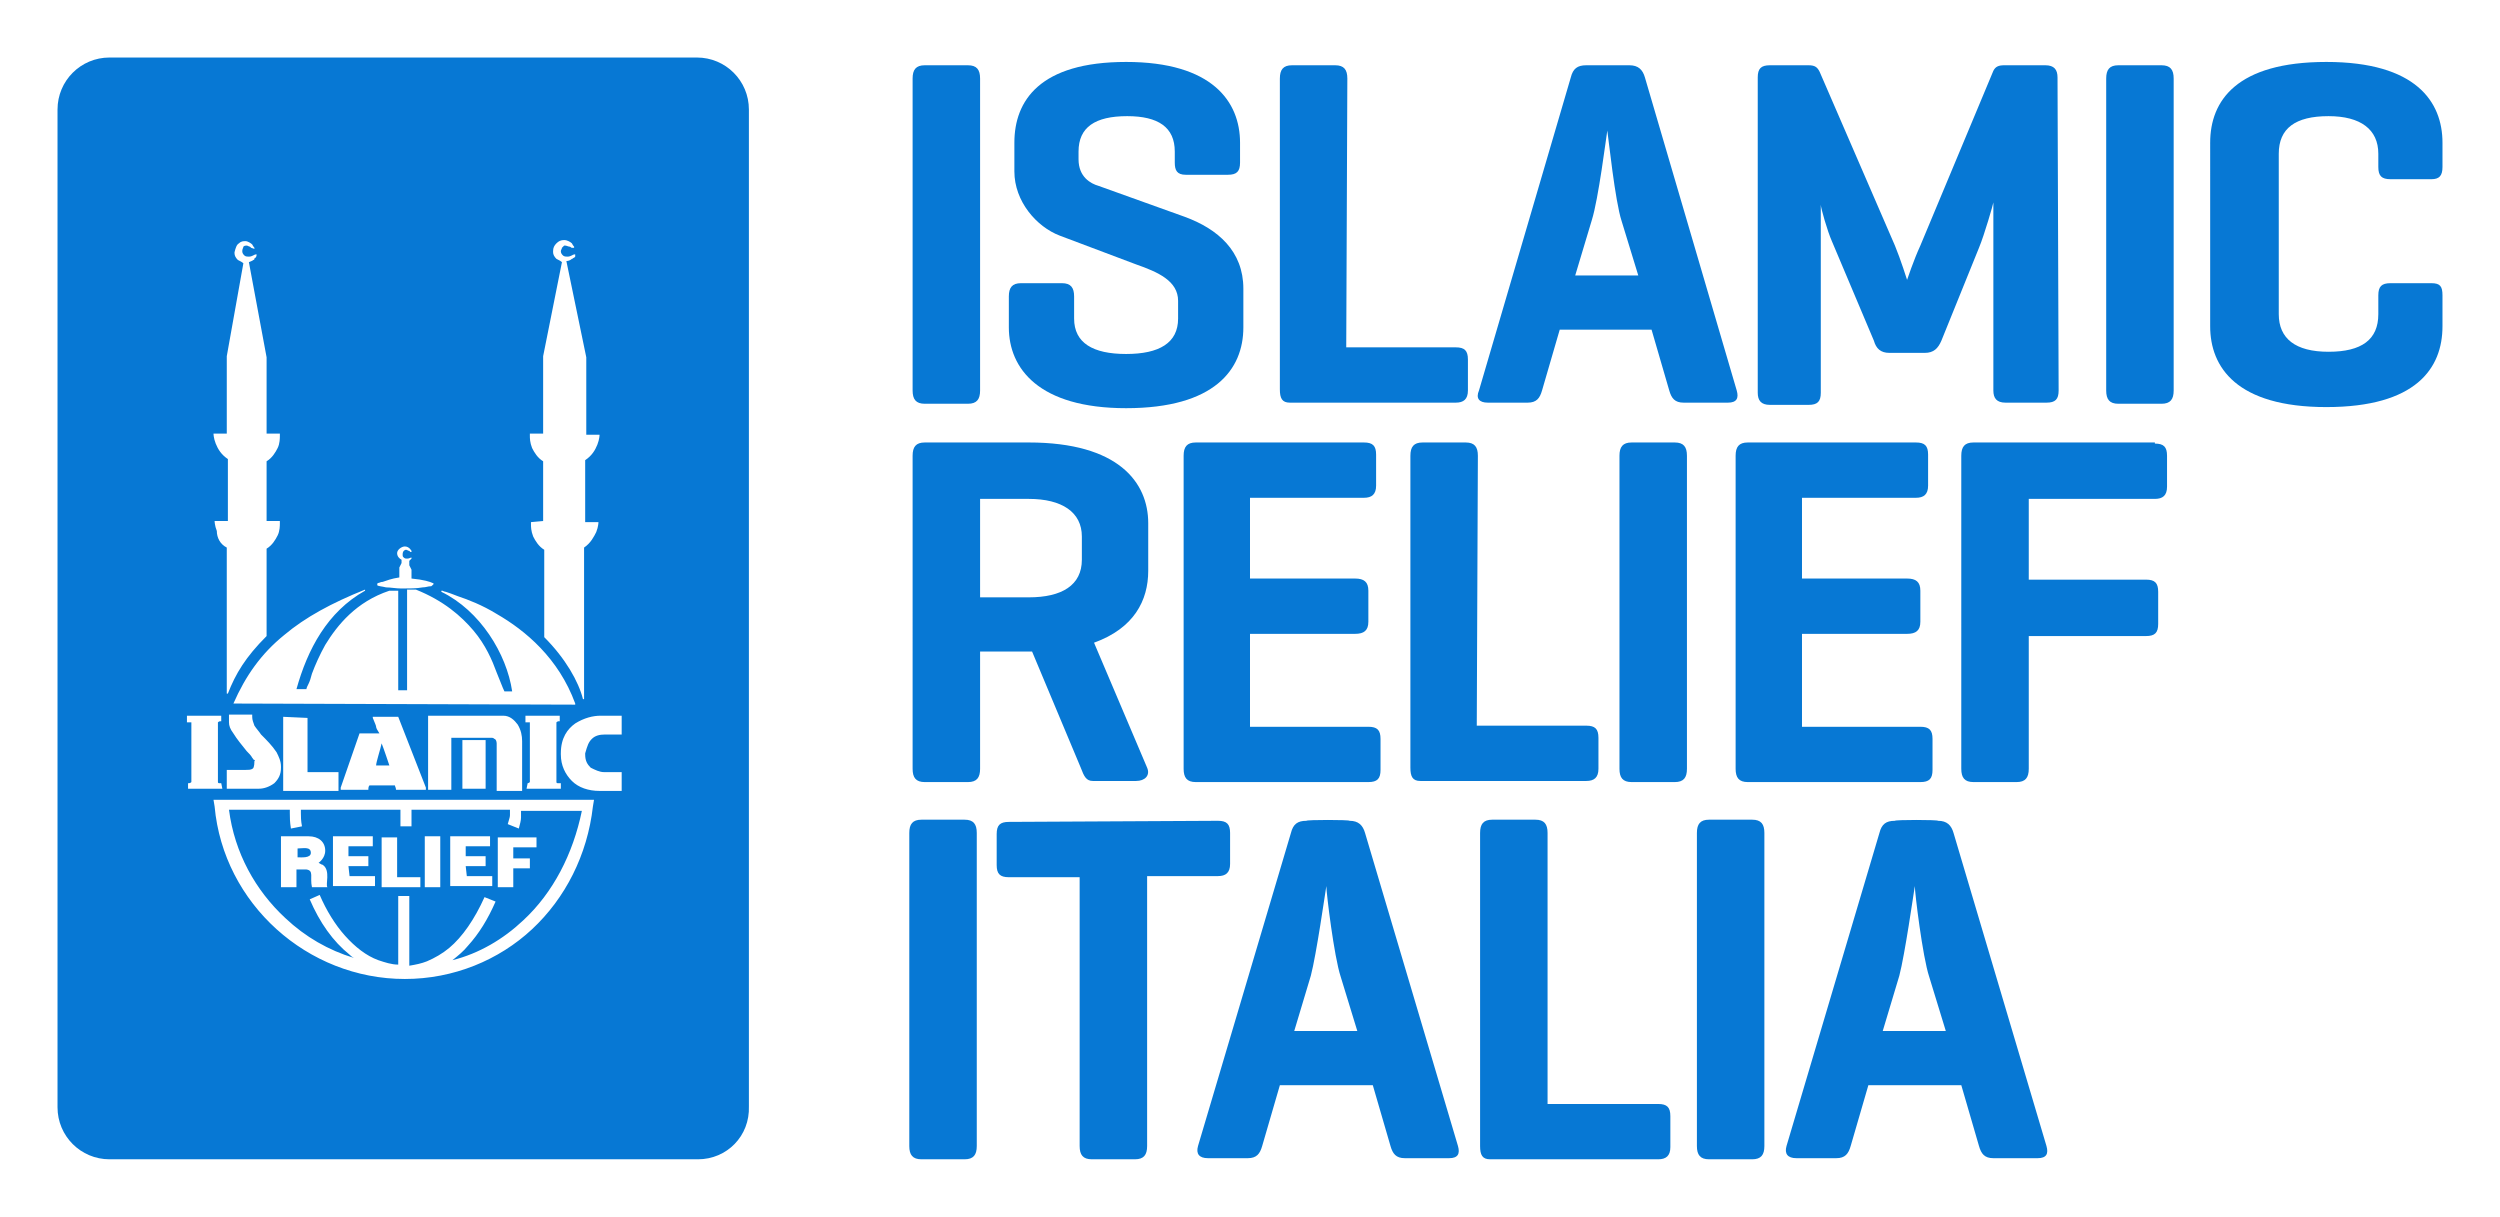
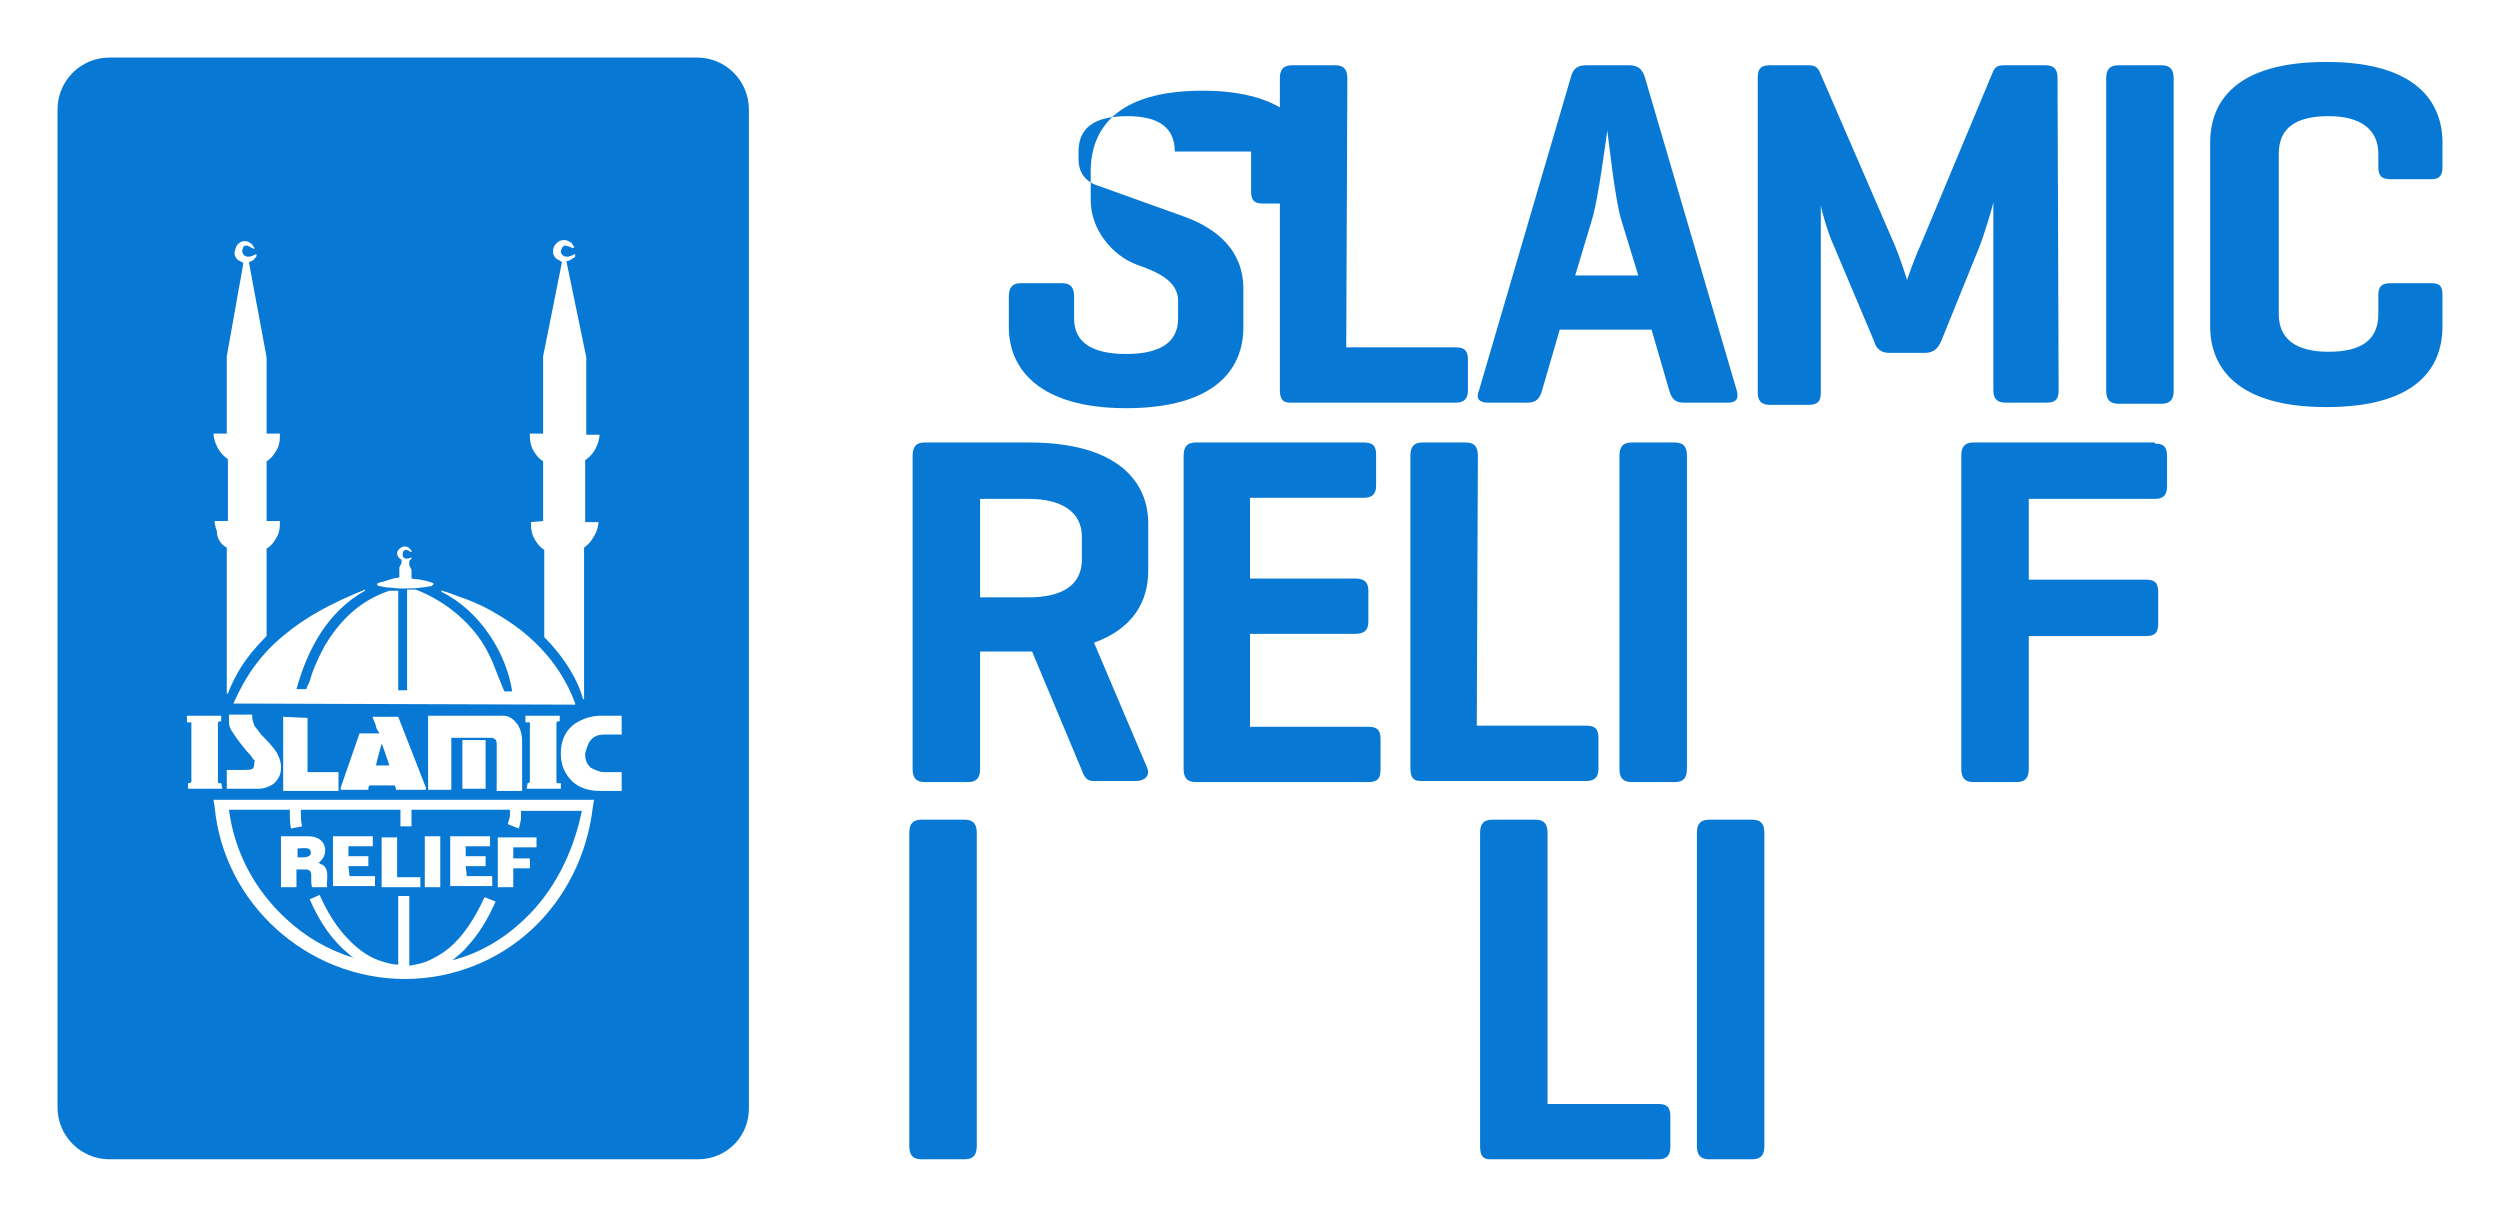
<svg xmlns="http://www.w3.org/2000/svg" version="1.1" id="Layer_1" x="0px" y="0px" viewBox="0 0 226 110" style="enable-background:new 0 0 226 110;" xml:space="preserve">
  <style type="text/css">
	.st0{fill:#FFFFFF;}
	.st1{fill:#0778D4;}
</style>
  <rect class="st0" width="226" height="110" />
  <g>
    <path class="st1" d="M63.1,104.8H9.9c-2.6,0-4.7-2.1-4.7-4.7V9.9c0-2.6,2.1-4.7,4.7-4.7H63c2.6,0,4.7,2.1,4.7,4.7V100   C67.8,102.7,65.7,104.8,63.1,104.8z" />
    <path class="st0" d="M21.1,63.6L21.1,63.6L52,63.7v-0.1c-1.5-4.1-4.5-6.6-7.1-8.1c-1.3-0.8-2.6-1.3-3.5-1.6   c-0.5-0.2-0.8-0.3-1.1-0.4c-0.1,0-0.3-0.1-0.3-0.1h-0.1l0,0v0.1c3.5,1.7,5.9,5.6,6.4,9h-0.7c-0.2-0.4-0.4-1-0.7-1.7   c-0.4-1.1-1-2.5-2.1-3.8s-2.7-2.7-5.2-3.7l0,0h-0.8v9.1H36v-9h-0.8l0,0c-3,1-4.7,3.1-5.8,4.9c-0.5,0.9-0.9,1.8-1.2,2.6   c-0.1,0.4-0.2,0.7-0.3,0.9c-0.1,0.2-0.2,0.4-0.2,0.5h-0.9c1-3.6,2.8-7,6.2-8.9v-0.1c-3,1.2-5.4,2.5-7.3,4.1   C23.6,59.1,22.2,61.1,21.1,63.6 M19.3,72.3l0.1,0.6c0.4,4.4,2.5,8.3,5.6,11.1c3.1,2.8,7.2,4.5,11.6,4.5s8.5-1.7,11.5-4.5   s5-6.7,5.5-11.1l0.1-0.6h-0.6H19.3z M47.3,83.2c-1.8,1.7-4,3-6.4,3.6c0.5-0.4,1-0.8,1.4-1.3c1-1.1,1.8-2.4,2.5-4l-1-0.4   c-0.9,2-2,3.6-3.2,4.6c-0.6,0.5-1.3,0.9-2,1.2c-0.5,0.2-1,0.3-1.6,0.4V81h-1v6.2c-0.6,0-1.2-0.2-1.8-0.4c-1.1-0.4-2.1-1.2-3-2.2   s-1.7-2.3-2.3-3.7L28,81.3c0.9,2.1,2.1,3.8,3.6,5c0.1,0.1,0.2,0.2,0.4,0.3c-2.3-0.7-4.4-1.9-6.2-3.6c-2.7-2.5-4.6-5.9-5.1-9.8h5.5   c0,0.1,0,0.2,0,0.3c0,0.4,0,0.8,0.1,1.4l1-0.2c-0.1-0.5-0.1-0.9-0.1-1.2c0-0.1,0-0.2,0-0.3h9v1.5h1v-1.5h8.9c0,0.2,0,0.3,0,0.5   s-0.1,0.4-0.2,0.8l1,0.4c0.1-0.4,0.2-0.7,0.2-1c0-0.2,0-0.4,0-0.6h5.5C51.8,77.2,50,80.7,47.3,83.2 M30.8,71.2v0.2h2.5v-0.1l0,0   c0,0,0-0.2,0.1-0.3h2.3c0,0.1,0.1,0.2,0.1,0.4l0,0h2.7v-0.2L36,64.8h-2.3v0.1c0.2,0.5,0.3,0.7,0.3,0.8c0,0.1,0.1,0.3,0.3,0.6h-1.8   L30.8,71.2z M34.5,67.2c0.2,0.5,0.6,1.7,0.7,2H34C34,68.9,34.4,67.7,34.5,67.2 M25.6,64.8v6.7h5v-1.7h-2.8v-4.9L25.6,64.8   L25.6,64.8z M22.8,69.5c-0.1,0.1-0.4,0.1-0.6,0.1h-1.7v1.7h2.9c0.5,0,1-0.2,1.4-0.5c0.4-0.4,0.6-0.8,0.6-1.4c0,0,0,0,0-0.1   c0-0.5-0.2-0.9-0.4-1.3c-0.4-0.6-0.9-1.1-1.4-1.6c-0.2-0.3-0.4-0.5-0.6-0.8c-0.1-0.3-0.2-0.5-0.2-0.8c0,0,0,0,0-0.1v-0.1h-2.1v0.1   c0,0.2,0,0.3,0,0.3v0.1c0,0,0,0.1,0,0.2c0,0.3,0.1,0.6,0.4,1c0.3,0.5,0.8,1.1,1.2,1.6c0.2,0.2,0.4,0.4,0.5,0.6   c0.1,0.1,0.1,0.2,0.2,0.2s0,0.1,0,0.1l0,0C23,69.3,22.9,69.5,22.8,69.5 M47.7,70.8C47.6,70.8,47.6,70.8,47.7,70.8L47.7,70.8   L47.7,70.8L47.7,70.8l-0.1,0.5h3.1v-0.5h-0.1l0,0c0,0-0.1,0-0.2,0c0,0-0.1,0-0.1-0.1s0-0.1,0-0.1v-5.2v-0.1c0,0,0.1-0.1,0.2-0.1   h0.1l0,0l0,0l0,0v-0.5h-3.1v0.6h0.1l0,0c0,0,0.1,0,0.2,0h0.1c0,0,0,0,0,0.1v5.2c0,0,0,0,0,0.1C47.8,70.8,47.7,70.8,47.7,70.8    M34.1,52.9c0.1,0.1,0.4,0.1,0.8,0.2c0.4,0,0.9,0.1,1.4,0.1c0.7,0,1.4,0,1.9-0.1c0.3,0,0.5-0.1,0.7-0.1c0.1,0,0.1,0,0.2-0.1   s0.1-0.1,0.1-0.1s0-0.1-0.1-0.1c-0.2-0.1-0.8-0.3-1.9-0.4v-0.8L37,51.1v-0.4c0.1-0.1,0.2-0.2,0.2-0.2v-0.1l0,0l0,0l0,0l0,0l0,0l0,0   c-0.1,0-0.2,0.1-0.4,0.1c-0.1,0-0.2,0-0.3-0.1c-0.1-0.1-0.1-0.1-0.1-0.3l0,0c0-0.3,0.2-0.4,0.3-0.4l0,0c0.1,0,0.2,0.1,0.3,0.1   l0.1,0.1l0,0l0,0h0.1v-0.1l0,0l0,0c0,0-0.2-0.4-0.6-0.4l0,0c-0.3,0-0.7,0.3-0.7,0.6s0.2,0.5,0.4,0.6v0.3l-0.2,0.4v0.9   c-0.7,0.1-1.2,0.3-1.5,0.4c-0.2,0-0.3,0.1-0.4,0.1S34.1,52.8,34.1,52.9C34,52.8,34,52.8,34.1,52.9 M48,47.2c0,0,0,0.1,0,0.2   c0,0.2,0,0.6,0.2,1.1c0.2,0.4,0.5,0.9,1,1.2v7.9l0,0c1.9,1.9,3.1,4,3.5,5.6h0.1V49.5c0.6-0.4,0.9-1,1.1-1.4   c0.2-0.5,0.2-0.9,0.2-0.9l0,0h-1.2v-5.6c0.6-0.4,0.9-0.9,1.1-1.4c0.2-0.5,0.2-0.9,0.2-0.9l0,0l0,0H53v-7l-1.8-8.7   c0.2,0,0.4-0.1,0.5-0.2c0.1,0,0.1-0.1,0.2-0.1l0.1-0.1c0-0.1,0-0.1,0-0.1s0,0,0-0.1l0,0h-0.1l0,0l0,0l0,0c-0.1,0-0.3,0.2-0.6,0.2   c-0.1,0-0.3,0-0.4-0.1c-0.1-0.1-0.2-0.2-0.2-0.4l0,0c0-0.1,0.1-0.2,0.1-0.3c0.1-0.1,0.1-0.1,0.2-0.2c0,0,0,0,0.1,0s0.3,0.1,0.4,0.1   c0.1,0,0.1,0.1,0.2,0.1l0,0l0,0l0,0h0.2v-0.1l0,0l0,0c0,0-0.1-0.1-0.2-0.3c-0.1-0.1-0.4-0.3-0.7-0.3l0,0c-0.3,0-0.5,0.1-0.7,0.3   c-0.2,0.2-0.3,0.4-0.3,0.7v0.1c0,0.2,0.1,0.4,0.3,0.6c0.2,0.1,0.4,0.2,0.5,0.3l-1.7,8.5v7h-1.2l0,0c0,0,0,0.1,0,0.2   c0,0.2,0,0.6,0.2,1.1c0.2,0.4,0.5,0.9,1,1.2v5.4L48,47.2L48,47.2z M43.9,66.9h-2.1v4.4h2.1V66.9z M44.7,66.8c0.1,0,0.2,0.2,0.2,0.4   c0,1.2,0,4.2,0,4.2v0.1h2.3V67c0-0.5-0.1-1-0.4-1.5c-0.3-0.4-0.7-0.8-1.3-0.8c-1,0-2,0-3,0c-1.9,0-3.5,0-3.7,0h-0.1v6.7h2.1v-4.7   c1.8,0,3.1,0,3.7,0C44.5,66.7,44.6,66.7,44.7,66.8 M42.1,78.3h1.8v-0.9h-1.8v-0.9h2.2v-0.9h-3.6v4.5h3.8v-0.9h-2.3L42.1,78.3   L42.1,78.3L42.1,78.3z M38.4,80.2h1.4v-4.6h-1.4V80.2z M45,80.2h1.4v-1.7h1.5v-0.9h-1.5v-1h2.1v-0.9H45V80.2L45,80.2z M53.5,66.8   c0.3-0.3,0.7-0.4,1.2-0.4h1.5v-1.7h-1.9c-0.7,0-1.5,0.2-2.3,0.7c-0.7,0.5-1.3,1.3-1.3,2.7v0.1c0,1,0.4,1.8,1,2.4s1.5,0.9,2.5,0.9h2   v-1.7h-0.1c-0.4,0-0.7,0-1.1,0c-0.1,0-0.2,0-0.4,0c-0.4,0-0.8-0.2-1.2-0.4c-0.3-0.3-0.5-0.6-0.5-1.2v-0.1   C53.1,67.4,53.2,67.1,53.5,66.8 M20,70.8L20,70.8L20,70.8c-0.1,0-0.2,0-0.2,0s-0.1,0-0.1-0.1v-0.1v-5.2v-0.1c0,0,0.1-0.1,0.2-0.1   c0,0,0,0,0.1,0l0,0l0,0l0,0v-0.5h-3.1v0.1v0.5H17l0,0c0,0,0.1,0,0.2,0h0.1c0,0,0,0,0,0.1v5.2v0.1c0,0-0.1,0.1-0.2,0.1H17l0,0l0,0   l0,0v0.5h3.1L20,70.8z M20.5,49.5v13.2h0.1c0.7-1.8,1.6-3.3,3.5-5.2l0,0v-7.9c0.5-0.3,0.8-0.8,1-1.2s0.2-0.9,0.2-1.1   c0-0.1,0-0.2,0-0.2l0,0h-1.2v-5.4c0.5-0.3,0.8-0.8,1-1.2s0.2-0.9,0.2-1.1c0-0.1,0-0.2,0-0.2l0,0h-1.2v-6.9l-1.6-8.6   c0.2-0.1,0.3-0.1,0.4-0.2c0,0,0.1,0,0.1-0.1c0,0,0-0.1,0.1-0.1c0.1-0.1,0.1-0.3,0.1-0.3l0,0h-0.1l0,0l0,0l0,0   c-0.1,0-0.3,0.2-0.6,0.2c-0.1,0-0.3,0-0.4-0.1s-0.2-0.2-0.2-0.4l0,0c0-0.2,0.1-0.3,0.1-0.4c0.1-0.1,0.2-0.1,0.3-0.1l0,0   c0.1,0,0.2,0.1,0.3,0.1l0.1,0.1l0,0l0,0l0,0l0.3,0.1v-0.1l0,0l0,0c0,0-0.1-0.1-0.2-0.3c-0.1-0.1-0.4-0.3-0.6-0.3l0,0   c-0.2,0-0.4,0-0.6,0.2c-0.2,0.1-0.3,0.4-0.4,0.8c0,0,0,0,0,0.1c0,0.2,0.1,0.4,0.3,0.6c0.2,0.1,0.4,0.2,0.5,0.3l-1.5,8.4v7h-1.2l0,0   l0,0c0,0,0,0.4,0.2,0.9c0.2,0.5,0.5,1,1.1,1.4v5.6h-1.2l0,0l0,0c0,0,0,0.4,0.2,0.9C19.6,48.6,19.9,49.2,20.5,49.5 M29.2,78.2   c-0.1-0.1,0.1,0.1-0.4-0.2c0,0,0.6-0.4,0.6-1.1c0-0.8-0.6-1.3-1.5-1.3h-2.5v4.6h1.4v-1.6h0.9c0.7,0.1,0.3,0.7,0.5,1.6   c0,0,0.9,0,1.4,0C29.4,80,29.9,78.7,29.2,78.2 M26.9,77.5c0-0.3,0-0.8,0-0.8c0.5,0,1.2-0.2,1.2,0.4C28.1,77.6,27.2,77.5,26.9,77.5    M35.9,75.7h-1.4v4.5H38v-0.9h-2.1L35.9,75.7L35.9,75.7z M31.5,78.3h1.8v-0.9h-1.8v-0.9h2.2v-0.9h-3.6v4.5h3.8v-0.9h-2.3L31.5,78.3   L31.5,78.3L31.5,78.3z" />
-     <path class="st1" d="M88.6,35.3c0,0.8-0.3,1.2-1.1,1.2h-3.9c-0.8,0-1.1-0.4-1.1-1.2V7.1c0-0.8,0.3-1.2,1.1-1.2h3.9   c0.8,0,1.1,0.4,1.1,1.2V35.3z" />
-     <path class="st1" d="M106.2,13.7c0-2.2-1.5-3.2-4.3-3.2c-2.9,0-4.4,1-4.4,3.2v0.7c0,1.6,1.1,2.2,1.8,2.4l7.8,2.8   c3,1.1,5.3,3.1,5.3,6.5v3.5c0,3.8-2.6,7.3-10.6,7.3c-7.9,0-10.6-3.6-10.6-7.3v-2.8c0-0.8,0.3-1.2,1.1-1.2H96c0.8,0,1.1,0.4,1.1,1.2   v2c0,2.2,1.7,3.2,4.7,3.2s4.7-1,4.7-3.2v-1.6c0-1.8-1.8-2.6-3.8-3.3l-6.9-2.6c-2.1-0.8-4.1-3.1-4.1-5.8v-2.6   c0-3.8,2.3-7.3,10.1-7.3s10.3,3.6,10.3,7.3v1.8c0,0.8-0.3,1.1-1.1,1.1h-3.8c-0.8,0-1-0.4-1-1.1V13.7z" />
+     <path class="st1" d="M106.2,13.7c0-2.2-1.5-3.2-4.3-3.2c-2.9,0-4.4,1-4.4,3.2v0.7c0,1.6,1.1,2.2,1.8,2.4l7.8,2.8   c3,1.1,5.3,3.1,5.3,6.5v3.5c0,3.8-2.6,7.3-10.6,7.3c-7.9,0-10.6-3.6-10.6-7.3v-2.8c0-0.8,0.3-1.2,1.1-1.2H96c0.8,0,1.1,0.4,1.1,1.2   v2c0,2.2,1.7,3.2,4.7,3.2s4.7-1,4.7-3.2v-1.6c0-1.8-1.8-2.6-3.8-3.3c-2.1-0.8-4.1-3.1-4.1-5.8v-2.6   c0-3.8,2.3-7.3,10.1-7.3s10.3,3.6,10.3,7.3v1.8c0,0.8-0.3,1.1-1.1,1.1h-3.8c-0.8,0-1-0.4-1-1.1V13.7z" />
    <path class="st1" d="M121.7,31.4h9.9c0.8,0,1.1,0.3,1.1,1.1v2.8c0,0.8-0.4,1.1-1.1,1.1h-15c-0.7,0-0.9-0.4-0.9-1.2V7.1   c0-0.8,0.3-1.2,1.1-1.2h3.9c0.8,0,1.1,0.4,1.1,1.2L121.7,31.4L121.7,31.4z" />
    <path class="st1" d="M147.3,5.9c0.8,0,1.2,0.4,1.4,1.1l8.3,28.3c0.2,0.7,0,1.1-0.8,1.1h-4c-0.8,0-1.1-0.4-1.3-1.1l-1.6-5.5H141   l-1.6,5.5c-0.2,0.7-0.5,1.1-1.3,1.1h-3.6c-0.8,0-1.1-0.4-0.8-1.1L142,7c0.2-0.8,0.6-1.1,1.4-1.1C143.4,5.9,147.3,5.9,147.3,5.9z    M146.6,20c-0.6-1.8-1.2-7.6-1.3-8.2c-0.1,0.6-0.8,6.2-1.4,8.1l-1.5,5h5.7L146.6,20z" />
    <path class="st1" d="M186.1,35.3c0,0.8-0.3,1.1-1.1,1.1h-3.7c-0.8,0-1.1-0.4-1.1-1.1v-17c0,0.1-0.8,2.9-1.3,4.1l-3.4,8.4   c-0.3,0.7-0.7,1.1-1.5,1.1h-3.2c-0.8,0-1.2-0.4-1.4-1.1l-3.8-9c-0.4-0.9-1-3-1-3.3v17c0,0.8-0.3,1.1-1.1,1.1H160   c-0.8,0-1.1-0.4-1.1-1.1V7c0-0.8,0.3-1.1,1.1-1.1h3.5c0.6,0,0.8,0.2,1,0.6l6.8,15.7c0.5,1.2,1.1,3.1,1.1,3.1s0.6-1.8,1.2-3.1   l6.6-15.8c0.2-0.4,0.5-0.5,1-0.5h3.7c0.8,0,1.1,0.4,1.1,1.1L186.1,35.3L186.1,35.3z" />
    <path class="st1" d="M196.5,35.3c0,0.8-0.3,1.2-1.1,1.2h-3.9c-0.8,0-1.1-0.4-1.1-1.2V7.1c0-0.8,0.3-1.2,1.1-1.2h3.9   c0.8,0,1.1,0.4,1.1,1.2V35.3z" />
    <path class="st1" d="M220.8,29.5c0,3.8-2.4,7.3-10.5,7.3s-10.5-3.6-10.5-7.3V12.9c0-3.8,2.4-7.3,10.5-7.3s10.5,3.6,10.5,7.3v2.2   c0,0.8-0.3,1.1-1,1.1h-3.7c-0.8,0-1.1-0.3-1.1-1.1v-1.2c0-2.2-1.6-3.4-4.5-3.4c-3,0-4.5,1.1-4.5,3.4v14.5c0,2.2,1.5,3.4,4.5,3.4   s4.5-1.1,4.5-3.4v-1.7c0-0.8,0.3-1.1,1.1-1.1h3.7c0.8,0,1,0.3,1,1.1V29.5z" />
    <path class="st1" d="M88.6,59v10.5c0,0.8-0.3,1.2-1.1,1.2h-3.9c-0.8,0-1.1-0.4-1.1-1.2V41.2c0-0.8,0.3-1.2,1.1-1.2H93   c8.1,0,10.8,3.6,10.8,7.3v4.3c0,2.7-1.3,5.2-4.9,6.5l4.8,11.3c0.3,0.7-0.2,1.2-1,1.2h-3.9c-0.6,0-0.8-0.4-1.1-1.2l-4.4-10.5H93   h-4.4V59z M88.6,45.1V54H93c3,0,4.8-1.1,4.8-3.4v-2.1c0-2.2-1.8-3.4-4.8-3.4H88.6z" />
    <path class="st1" d="M108.1,70.7c-0.8,0-1.1-0.4-1.1-1.2V41.2c0-0.8,0.3-1.2,1.1-1.2h15.2c0.8,0,1.1,0.3,1.1,1.1v2.8   c0,0.8-0.4,1.1-1.1,1.1H113v7.3h9.5c0.8,0,1.2,0.3,1.2,1.1v2.8c0,0.8-0.4,1.1-1.2,1.1H113v8.4h10.7c0.8,0,1.1,0.3,1.1,1.1v2.8   c0,0.8-0.3,1.1-1.1,1.1H108.1z" />
    <path class="st1" d="M133.5,65.6h9.9c0.8,0,1.1,0.3,1.1,1.1v2.8c0,0.8-0.4,1.1-1.1,1.1h-15c-0.7,0-0.9-0.4-0.9-1.2V41.2   c0-0.8,0.3-1.2,1.1-1.2h3.9c0.8,0,1.1,0.4,1.1,1.2L133.5,65.6L133.5,65.6z" />
    <path class="st1" d="M152.5,69.5c0,0.8-0.3,1.2-1.1,1.2h-3.9c-0.8,0-1.1-0.4-1.1-1.2V41.2c0-0.8,0.3-1.2,1.1-1.2h3.9   c0.8,0,1.1,0.4,1.1,1.2V69.5z" />
-     <path class="st1" d="M158,70.7c-0.8,0-1.1-0.4-1.1-1.2V41.2c0-0.8,0.3-1.2,1.1-1.2h15.2c0.8,0,1.1,0.3,1.1,1.1v2.8   c0,0.8-0.4,1.1-1.1,1.1h-10.3v7.3h9.5c0.8,0,1.2,0.3,1.2,1.1v2.8c0,0.8-0.4,1.1-1.2,1.1h-9.5v8.4h10.7c0.8,0,1.1,0.3,1.1,1.1v2.8   c0,0.8-0.3,1.1-1.1,1.1H158z" />
    <path class="st1" d="M194.8,40.1c0.8,0,1.1,0.3,1.1,1.1V44c0,0.8-0.4,1.1-1.1,1.1h-11.4v7.3H194c0.8,0,1.1,0.3,1.1,1.1v2.9   c0,0.8-0.3,1.1-1.1,1.1h-10.6v12c0,0.8-0.3,1.2-1.1,1.2h-3.9c-0.8,0-1.1-0.4-1.1-1.2V41.2c0-0.8,0.3-1.2,1.1-1.2h16.4V40.1z" />
    <g>
      <path class="st1" d="M88.3,103.6c0,0.8-0.3,1.2-1.1,1.2h-3.9c-0.8,0-1.1-0.4-1.1-1.2V75.3c0-0.8,0.3-1.2,1.1-1.2h3.9    c0.8,0,1.1,0.4,1.1,1.2V103.6z" />
-       <path class="st1" d="M110.1,74.2c0.8,0,1.1,0.3,1.1,1.1v2.8c0,0.8-0.4,1.1-1.1,1.1h-6.4v24.4c0,0.8-0.3,1.2-1.1,1.2h-3.9    c-0.8,0-1.1-0.4-1.1-1.2V79.3h-6.4c-0.8,0-1.1-0.3-1.1-1.1v-2.8c0-0.8,0.3-1.1,1.1-1.1L110.1,74.2L110.1,74.2z" />
-       <path class="st1" d="M122,74.2c0.8,0,1.2,0.4,1.4,1.1l8.4,28.3c0.2,0.7,0,1.1-0.8,1.1h-4c-0.8,0-1.1-0.4-1.3-1.1l-1.6-5.5h-8.4    l-1.6,5.5c-0.2,0.7-0.5,1.1-1.3,1.1h-3.6c-0.8,0-1.1-0.4-0.9-1.1l8.4-28.3c0.2-0.8,0.6-1.1,1.4-1.1C118.1,74.1,122,74.1,122,74.2z     M121.2,88.3c-0.6-1.8-1.3-7.6-1.3-8.2c-0.1,0.6-0.9,6.2-1.4,8.1l-1.5,5h5.7L121.2,88.3z" />
      <path class="st1" d="M139.9,99.8h10c0.8,0,1.1,0.3,1.1,1.1v2.8c0,0.8-0.4,1.1-1.1,1.1h-15.2c-0.7,0-0.9-0.4-0.9-1.2V75.3    c0-0.8,0.3-1.2,1.1-1.2h3.9c0.8,0,1.1,0.4,1.1,1.2L139.9,99.8L139.9,99.8z" />
      <path class="st1" d="M159.5,103.6c0,0.8-0.3,1.2-1.1,1.2h-3.9c-0.8,0-1.1-0.4-1.1-1.2V75.3c0-0.8,0.3-1.2,1.1-1.2h3.9    c0.8,0,1.1,0.4,1.1,1.2V103.6z" />
-       <path class="st1" d="M175.2,74.2c0.8,0,1.2,0.4,1.4,1.1l8.4,28.3c0.2,0.7,0,1.1-0.8,1.1h-4c-0.8,0-1.1-0.4-1.3-1.1l-1.6-5.5h-8.4    l-1.6,5.5c-0.2,0.7-0.5,1.1-1.3,1.1h-3.6c-0.8,0-1.1-0.4-0.9-1.1l8.4-28.3c0.2-0.8,0.6-1.1,1.4-1.1    C171.3,74.1,175.2,74.1,175.2,74.2z M174.4,88.3c-0.6-1.8-1.3-7.6-1.3-8.2c-0.1,0.6-0.9,6.2-1.4,8.1l-1.5,5h5.7L174.4,88.3z" />
    </g>
  </g>
</svg>